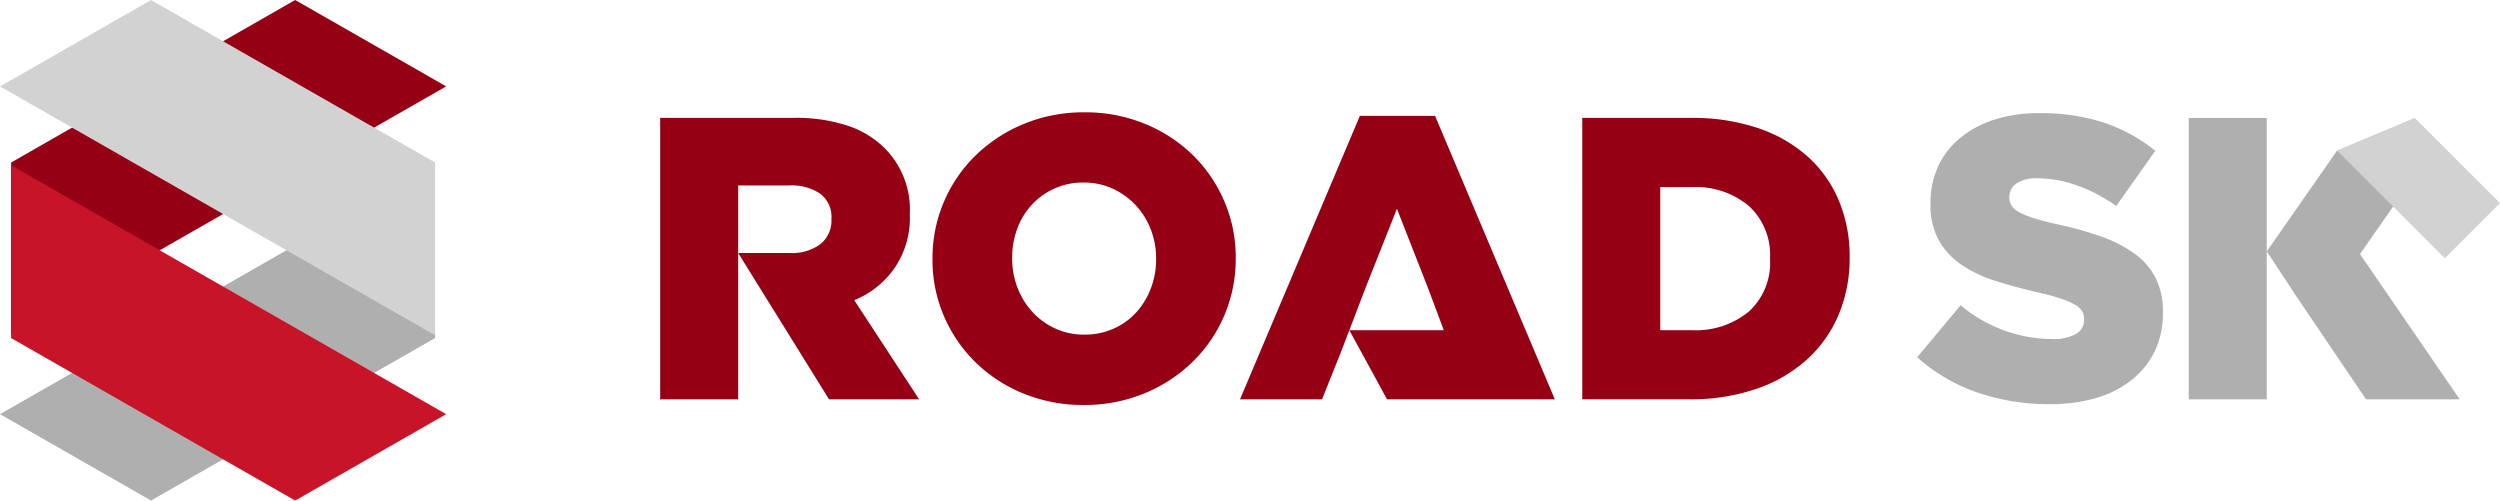
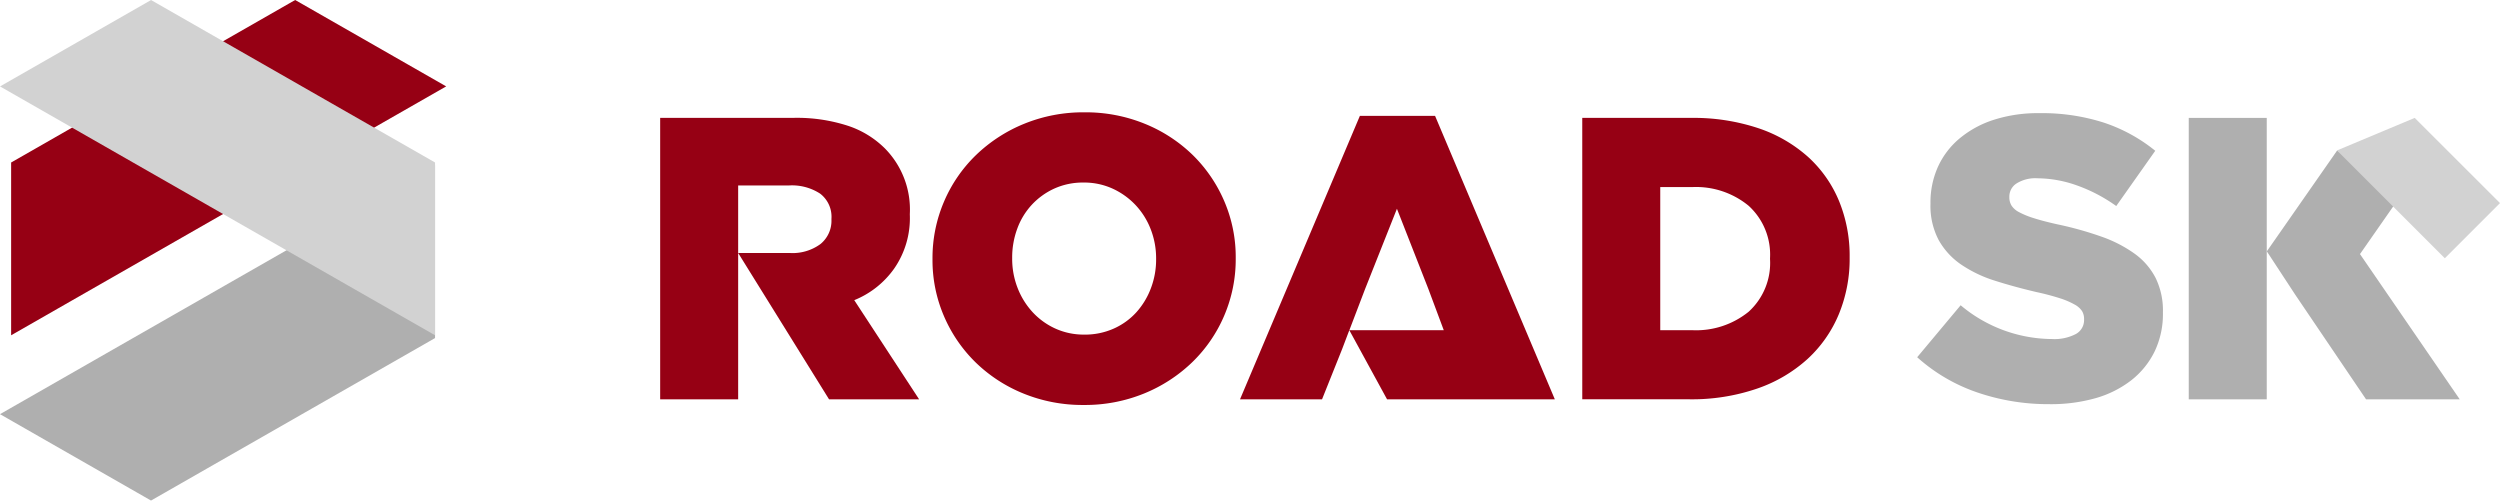
<svg xmlns="http://www.w3.org/2000/svg" width="189.789" height="38" viewBox="0 0 189.789 38">
  <g id="Group_479" data-name="Group 479" transform="translate(-5537 -231)">
    <path id="Path_1" data-name="Path 1" d="M-263.812,655.8a11.877,11.877,0,0,1-4.578-.87,11.269,11.269,0,0,1-3.633-2.366,10.918,10.918,0,0,1-2.4-3.51,10.74,10.74,0,0,1-.87-4.3v-.061a10.851,10.851,0,0,1,.87-4.319,10.821,10.821,0,0,1,2.427-3.54,11.5,11.5,0,0,1,3.663-2.381,11.875,11.875,0,0,1,4.578-.87,11.876,11.876,0,0,1,4.579.87,11.292,11.292,0,0,1,3.633,2.365,10.933,10.933,0,0,1,2.4,3.51,10.74,10.74,0,0,1,.87,4.3v.061a10.853,10.853,0,0,1-.87,4.32,10.825,10.825,0,0,1-2.427,3.54,11.5,11.5,0,0,1-3.663,2.381A11.878,11.878,0,0,1-263.812,655.8Zm.046-5.342a5.353,5.353,0,0,0,2.235-.458,5.13,5.13,0,0,0,1.714-1.237,5.73,5.73,0,0,0,1.1-1.816,6.084,6.084,0,0,0,.4-2.2v-.061a6.083,6.083,0,0,0-.4-2.2,5.653,5.653,0,0,0-1.132-1.832,5.568,5.568,0,0,0-1.744-1.266,5.2,5.2,0,0,0-2.235-.474,5.254,5.254,0,0,0-2.219.458,5.356,5.356,0,0,0-1.714,1.237,5.384,5.384,0,0,0-1.1,1.816,6.3,6.3,0,0,0-.383,2.2v.061a6.084,6.084,0,0,0,.4,2.2,5.774,5.774,0,0,0,1.118,1.831A5.375,5.375,0,0,0-266,649.984,5.2,5.2,0,0,0-263.766,650.457Z" transform="translate(5883.084 -394.056)" fill="#960014" />
    <path id="Path_2" data-name="Path 2" d="M-184.777,634.363h8.242a15.56,15.56,0,0,1,5.113.778,10.8,10.8,0,0,1,3.785,2.182,9.33,9.33,0,0,1,2.35,3.342,10.955,10.955,0,0,1,.809,4.258v.061a10.985,10.985,0,0,1-.824,4.289,9.621,9.621,0,0,1-2.381,3.4,11.007,11.007,0,0,1-3.83,2.244,15.3,15.3,0,0,1-5.143.809h-8.12Zm8.342,16.116a6.325,6.325,0,0,0,4.289-1.4,5,5,0,0,0,1.624-4v-.061a5.011,5.011,0,0,0-1.624-3.983,6.284,6.284,0,0,0-4.289-1.419h-2.421v10.866Z" transform="translate(5841.895 -394.413)" fill="#960014" />
    <path id="Path_3" data-name="Path 3" d="M-128.106,655.789a16.593,16.593,0,0,1-5.449-.89,13.193,13.193,0,0,1-4.563-2.673l3.3-3.945a10.874,10.874,0,0,0,6.928,2.564,3.531,3.531,0,0,0,1.817-.381,1.2,1.2,0,0,0,.625-1.082v-.06a1.155,1.155,0,0,0-.152-.595,1.56,1.56,0,0,0-.565-.5,5.88,5.88,0,0,0-1.1-.472,18.449,18.449,0,0,0-1.786-.473q-1.709-.4-3.174-.868a9.7,9.7,0,0,1-2.549-1.219,5.518,5.518,0,0,1-1.709-1.858,5.556,5.556,0,0,1-.626-2.758v-.06a6.578,6.578,0,0,1,.565-2.742,6.086,6.086,0,0,1,1.648-2.163,7.745,7.745,0,0,1,2.61-1.417,10.99,10.99,0,0,1,3.449-.5,15.357,15.357,0,0,1,4.9.723,12.345,12.345,0,0,1,3.892,2.134l-2.961,4.194a12.014,12.014,0,0,0-3.006-1.572,9.078,9.078,0,0,0-2.976-.534,2.682,2.682,0,0,0-1.6.4,1.179,1.179,0,0,0-.533.975v.061a1.2,1.2,0,0,0,.167.64,1.527,1.527,0,0,0,.58.5,6.414,6.414,0,0,0,1.13.457q.717.229,1.816.472a26.053,26.053,0,0,1,3.312.929,9.917,9.917,0,0,1,2.518,1.3,5.187,5.187,0,0,1,1.587,1.844,5.625,5.625,0,0,1,.549,2.574v.061a6.579,6.579,0,0,1-.626,2.925,6.287,6.287,0,0,1-1.755,2.179,7.956,7.956,0,0,1-2.717,1.371A12.392,12.392,0,0,1-128.106,655.789Z" transform="translate(5820.662 -394.107)" fill="#afafaf" />
    <path id="Path_4" data-name="Path 4" d="M-298.5,648.2a6.846,6.846,0,0,0,3.028-2.394,6.719,6.719,0,0,0,1.191-4.09v-.061a6.6,6.6,0,0,0-1.893-4.975,7.159,7.159,0,0,0-2.778-1.709,12.515,12.515,0,0,0-4.182-.61h-10.1v21.366h5.921V639.491h3.877a3.91,3.91,0,0,1,2.35.625,2.21,2.21,0,0,1,.855,1.908v.061a2.28,2.28,0,0,1-.824,1.847,3.578,3.578,0,0,1-2.35.687h-3.907l6.9,11.11h6.837Z" transform="translate(5900.351 -394.413)" fill="#960014" />
    <g id="Group_5" data-name="Group 5" transform="translate(5703.16 239.95)">
      <path id="Path_5" data-name="Path 5" d="M-94.366,643.031v-8.668h-5.921v21.366h5.921v-12.7Z" transform="translate(100.287 -634.363)" fill="#afafaf" />
      <path id="Path_6" data-name="Path 6" d="M-82.342,646.648l3.121-4.476-.61-.426,2.735-3.106-3.449.068-1.18,1.717-2.352-1.64-5.325,7.637-.018.011,0,.008,0,.007.018.012,2.15,3.28,5.372,7.936h7.111Z" transform="translate(95.342 -636.309)" fill="#afafaf" />
    </g>
    <path id="Path_7" data-name="Path 7" d="M-67.259,640.832l-4.187,4.187-8.186-8.186,5.9-2.47Z" transform="translate(5794.047 -394.413)" fill="#d2d2d2" />
    <path id="Path_8" data-name="Path 8" d="M-217.645,634.082h-5.708l-9.1,21.519h6.227l1.526-3.816.545-1.434,2.866,5.25h12.736Zm-6.506,16.269,1.2-3.144,2.411-6.074,2.381,6.074,1.174,3.144Z" transform="translate(5863.589 -394.285)" fill="#960014" />
    <path id="Path_9" data-name="Path 9" d="M-393.739,666.417l-11.464-6.558,33.027-18.894v13.117Z" transform="translate(5942.203 -397.417)" fill="#afafaf" />
    <path id="Path_10" data-name="Path 10" d="M-382.089,617.939l11.464,6.558-33.027,18.895V630.275Z" transform="translate(5941.497 -386.939)" fill="#960014" />
-     <path id="Path_11" data-name="Path 11" d="M-403.652,654.082V640.965l33.027,18.894-11.464,6.558Z" transform="translate(5941.497 -397.417)" fill="#c81428" />
    <path id="Path_12" data-name="Path 12" d="M-372.176,630.275v13.117L-405.2,624.5l11.464-6.558Z" transform="translate(5942.203 -386.939)" fill="#d2d2d2" />
  </g>
</svg>